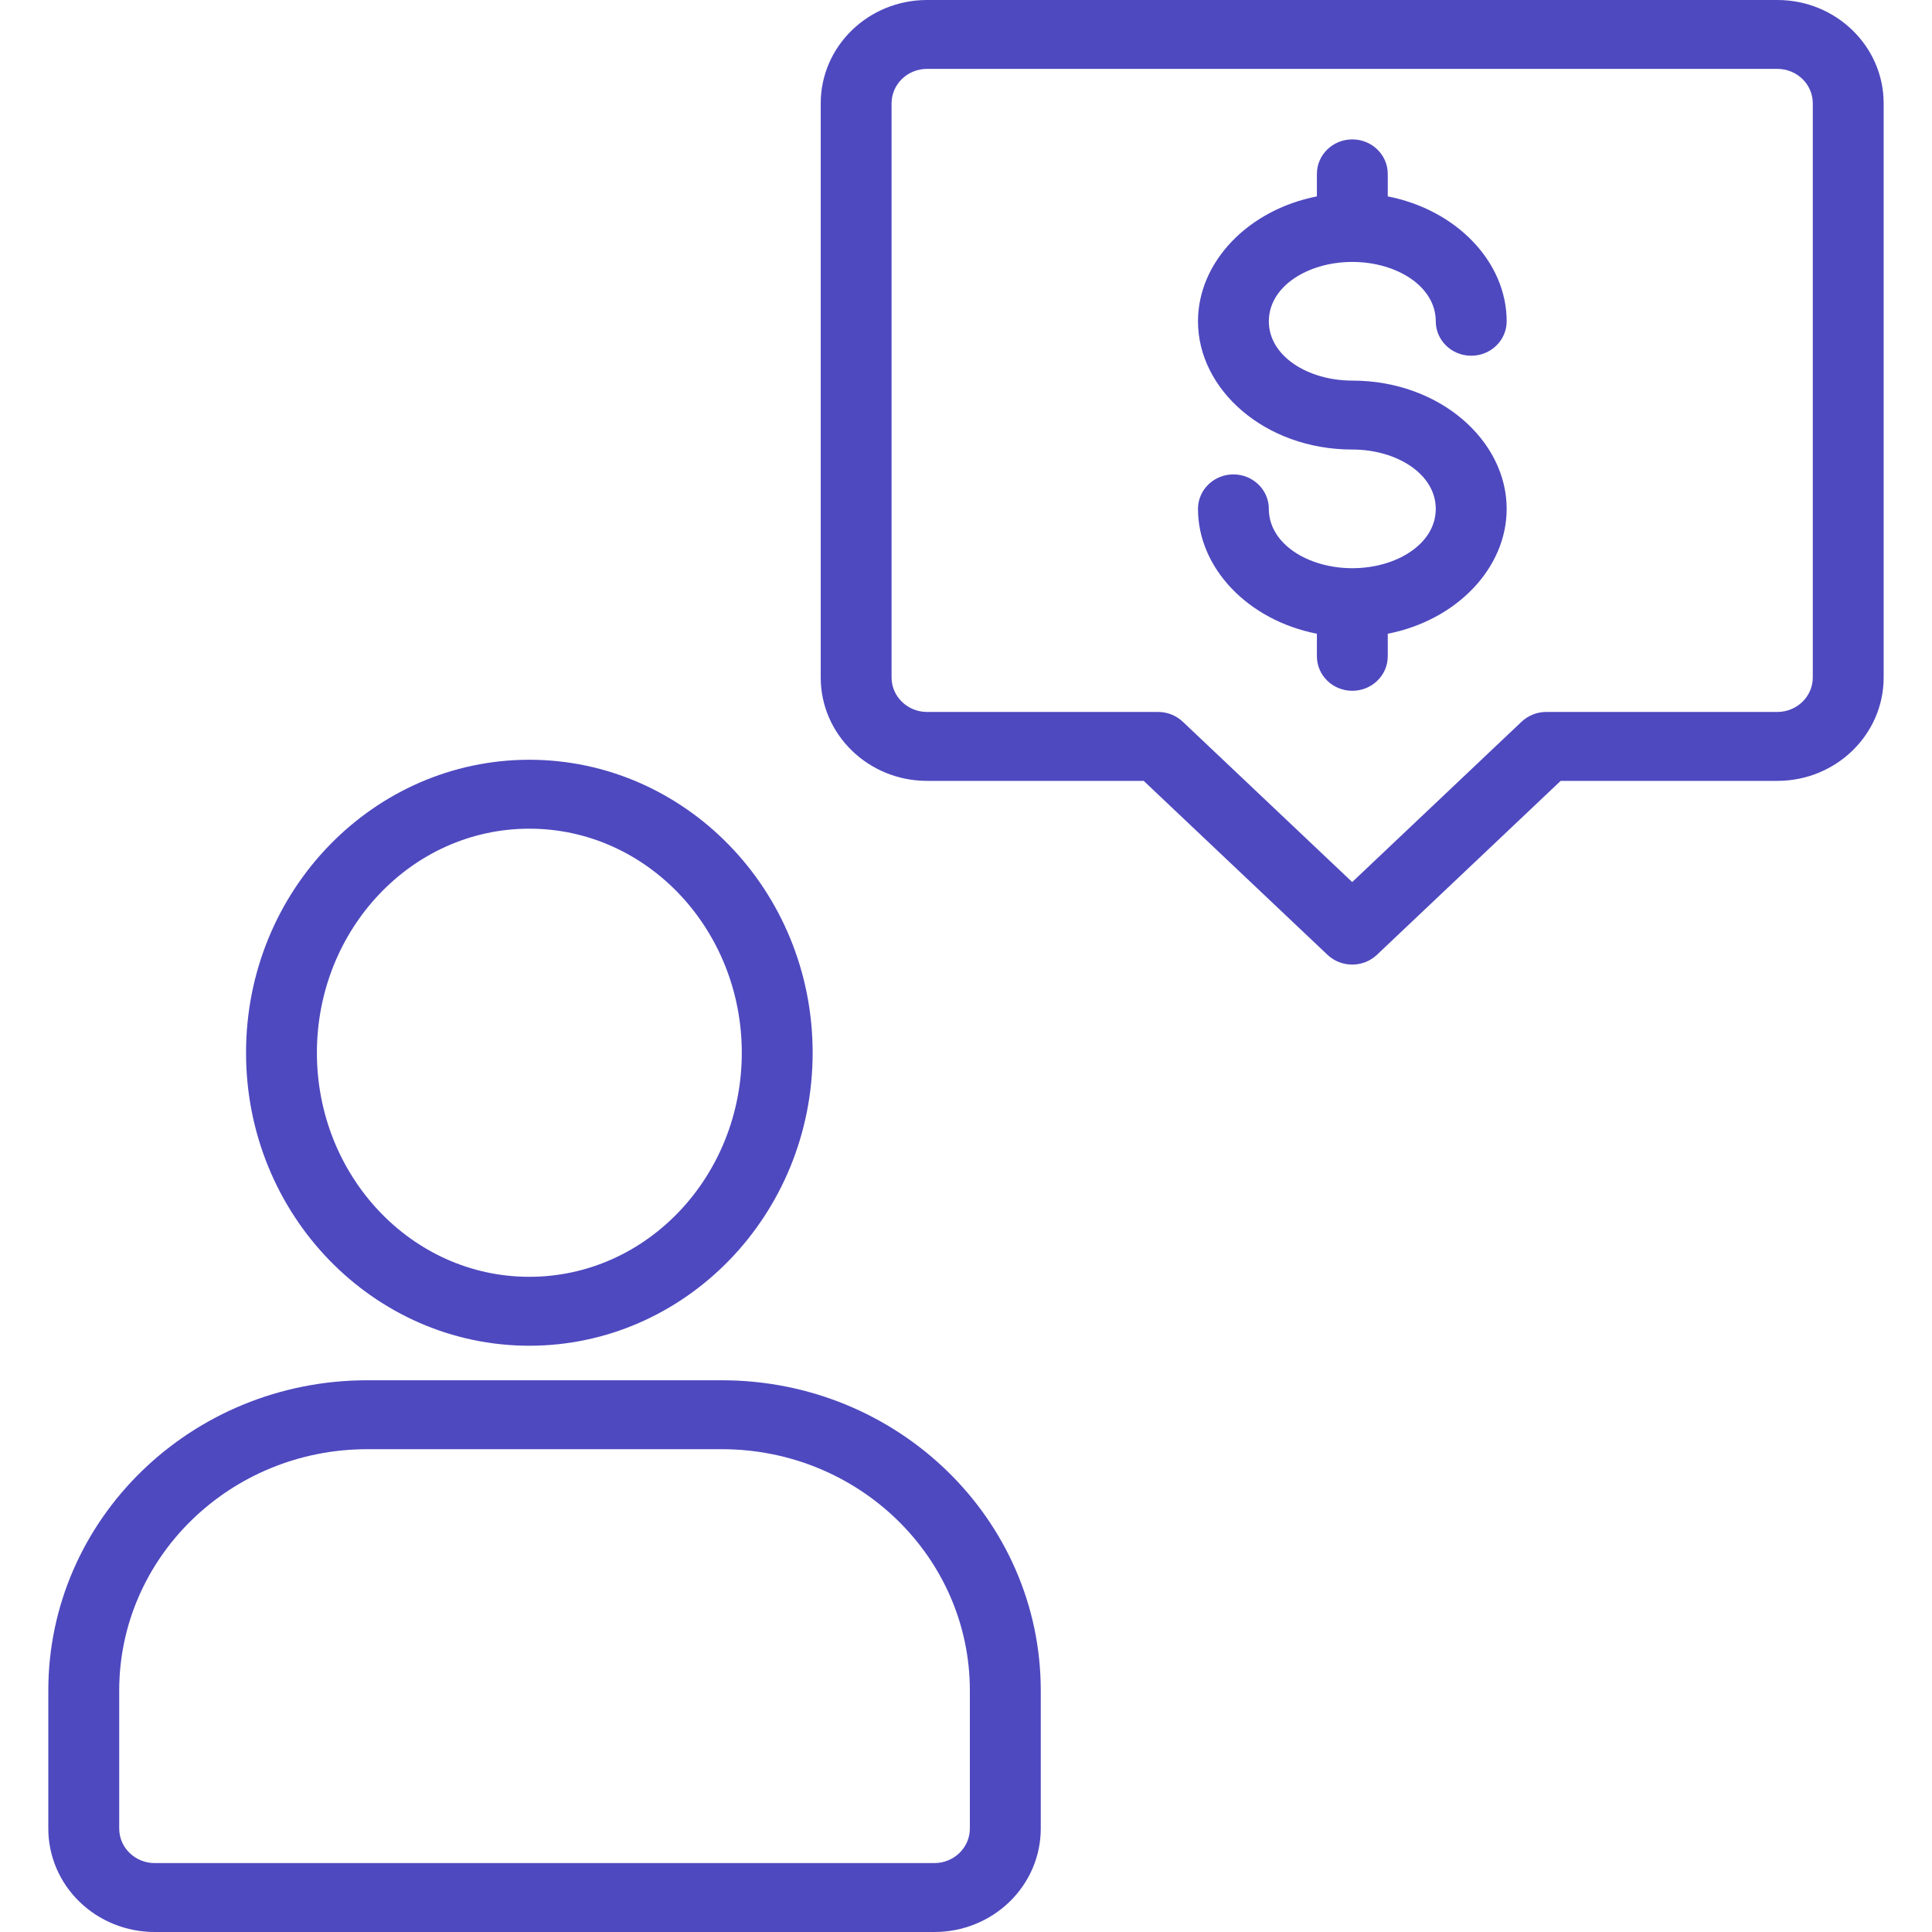
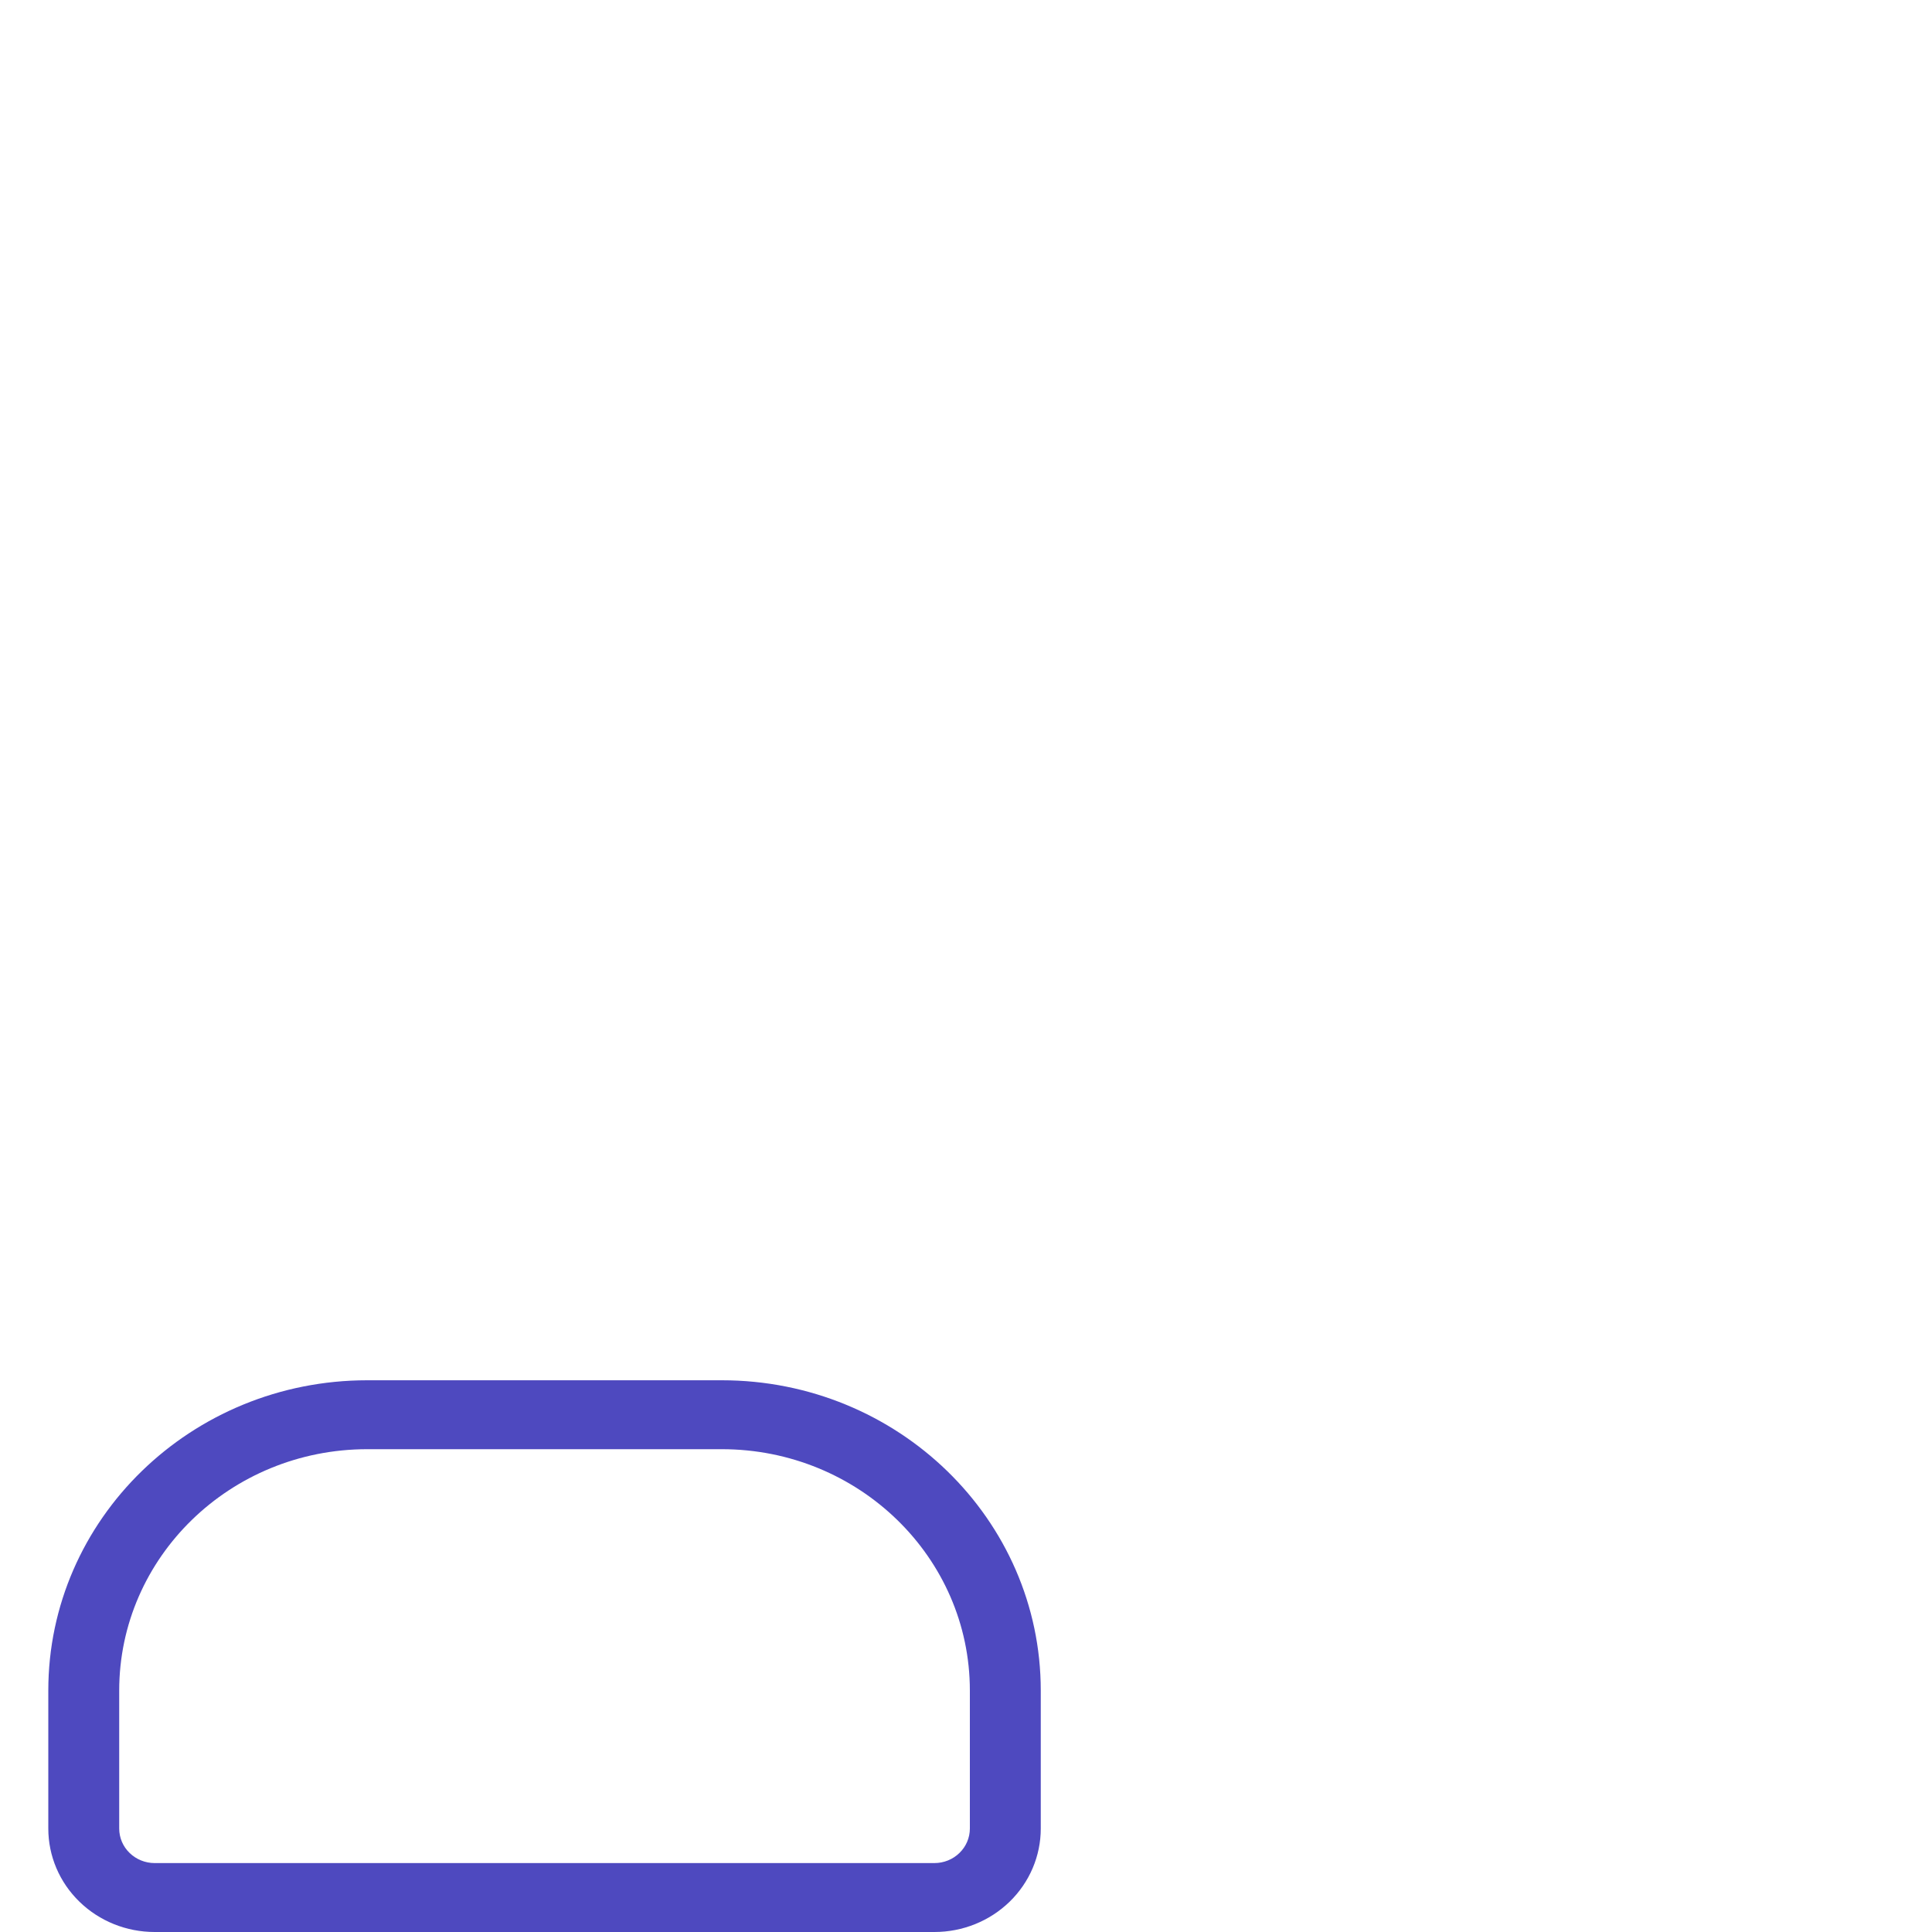
<svg xmlns="http://www.w3.org/2000/svg" width="40" height="40" viewBox="0 0 40 40" fill="none">
  <path fill-rule="evenodd" clip-rule="evenodd" d="M21.548 35.002C21.548 31.454 18.59 28.577 14.944 28.577C12.612 28.577 9.936 28.577 7.604 28.577C3.957 28.577 1 31.454 1 35.002V37.858C1 38.427 1.231 38.971 1.645 39.373C2.058 39.775 2.618 40 3.202 40H19.346C19.93 40 20.489 39.775 20.903 39.373C21.316 38.971 21.548 38.427 21.548 37.858C21.548 37.081 21.548 36.064 21.548 35.002ZM20.08 35.002V37.858C20.08 38.048 20.002 38.23 19.865 38.363C19.728 38.497 19.541 38.573 19.346 38.573H3.202C3.007 38.573 2.82 38.497 2.683 38.363C2.545 38.23 2.468 38.048 2.468 37.858V35.002C2.468 32.242 4.768 30.004 7.604 30.004H14.944C17.78 30.004 20.08 32.242 20.08 35.002Z" fill="#4E49BF" />
-   <path fill-rule="evenodd" clip-rule="evenodd" d="M10.959 15.73C7.736 15.73 5.094 18.434 5.094 21.796C5.094 25.157 7.736 27.862 10.959 27.862C14.182 27.862 16.825 25.157 16.825 21.796C16.825 18.434 14.182 15.73 10.959 15.73ZM10.959 17.157C13.401 17.157 15.358 19.249 15.358 21.796C15.358 24.343 13.401 26.435 10.959 26.435C8.517 26.435 6.561 24.343 6.561 21.796C6.561 19.249 8.517 17.157 10.959 17.157Z" fill="#4E49BF" />
-   <path fill-rule="evenodd" clip-rule="evenodd" d="M38.999 14.027V2.14C38.999 0.958 38.013 0 36.798 0H19.193C17.978 0 16.992 0.958 16.992 2.14V14.027C16.992 15.208 17.978 16.167 19.193 16.167H23.679L27.484 19.768C27.768 20.038 28.223 20.038 28.508 19.768L32.312 16.167H36.798C38.013 16.167 38.999 15.208 38.999 14.027ZM37.532 2.14V14.027C37.532 14.42 37.203 14.74 36.798 14.74H32.014C31.823 14.74 31.64 14.813 31.502 14.943L27.996 18.262L24.489 14.943C24.351 14.813 24.168 14.74 23.977 14.74H19.193C18.788 14.74 18.459 14.42 18.459 14.027V2.14C18.459 1.745 18.788 1.426 19.193 1.426H36.798C37.203 1.426 37.532 1.745 37.532 2.14Z" fill="#4E49BF" />
-   <path fill-rule="evenodd" clip-rule="evenodd" d="M27.988 9.307H27.998C28.915 9.307 29.726 9.812 29.726 10.536C29.726 11.259 28.915 11.764 27.998 11.764C27.081 11.764 26.27 11.259 26.27 10.536C26.27 10.142 25.941 9.822 25.536 9.822C25.131 9.822 24.803 10.142 24.803 10.536C24.803 11.757 25.833 12.84 27.265 13.121V13.588C27.265 13.982 27.593 14.302 27.998 14.302C28.403 14.302 28.732 13.982 28.732 13.588V13.121C30.164 12.84 31.194 11.757 31.194 10.536C31.194 9.117 29.806 7.885 28.008 7.88H27.998C27.081 7.88 26.27 7.375 26.27 6.652C26.27 5.928 27.081 5.423 27.998 5.423C28.915 5.423 29.726 5.928 29.726 6.652C29.726 7.046 30.055 7.365 30.46 7.365C30.865 7.365 31.194 7.046 31.194 6.652C31.194 5.43 30.164 4.347 28.732 4.066V3.6C28.732 3.206 28.403 2.886 27.998 2.886C27.593 2.886 27.265 3.206 27.265 3.6V4.066C25.833 4.347 24.803 5.43 24.803 6.652C24.803 8.07 26.191 9.303 27.988 9.307Z" fill="#4E49BF" />
</svg>